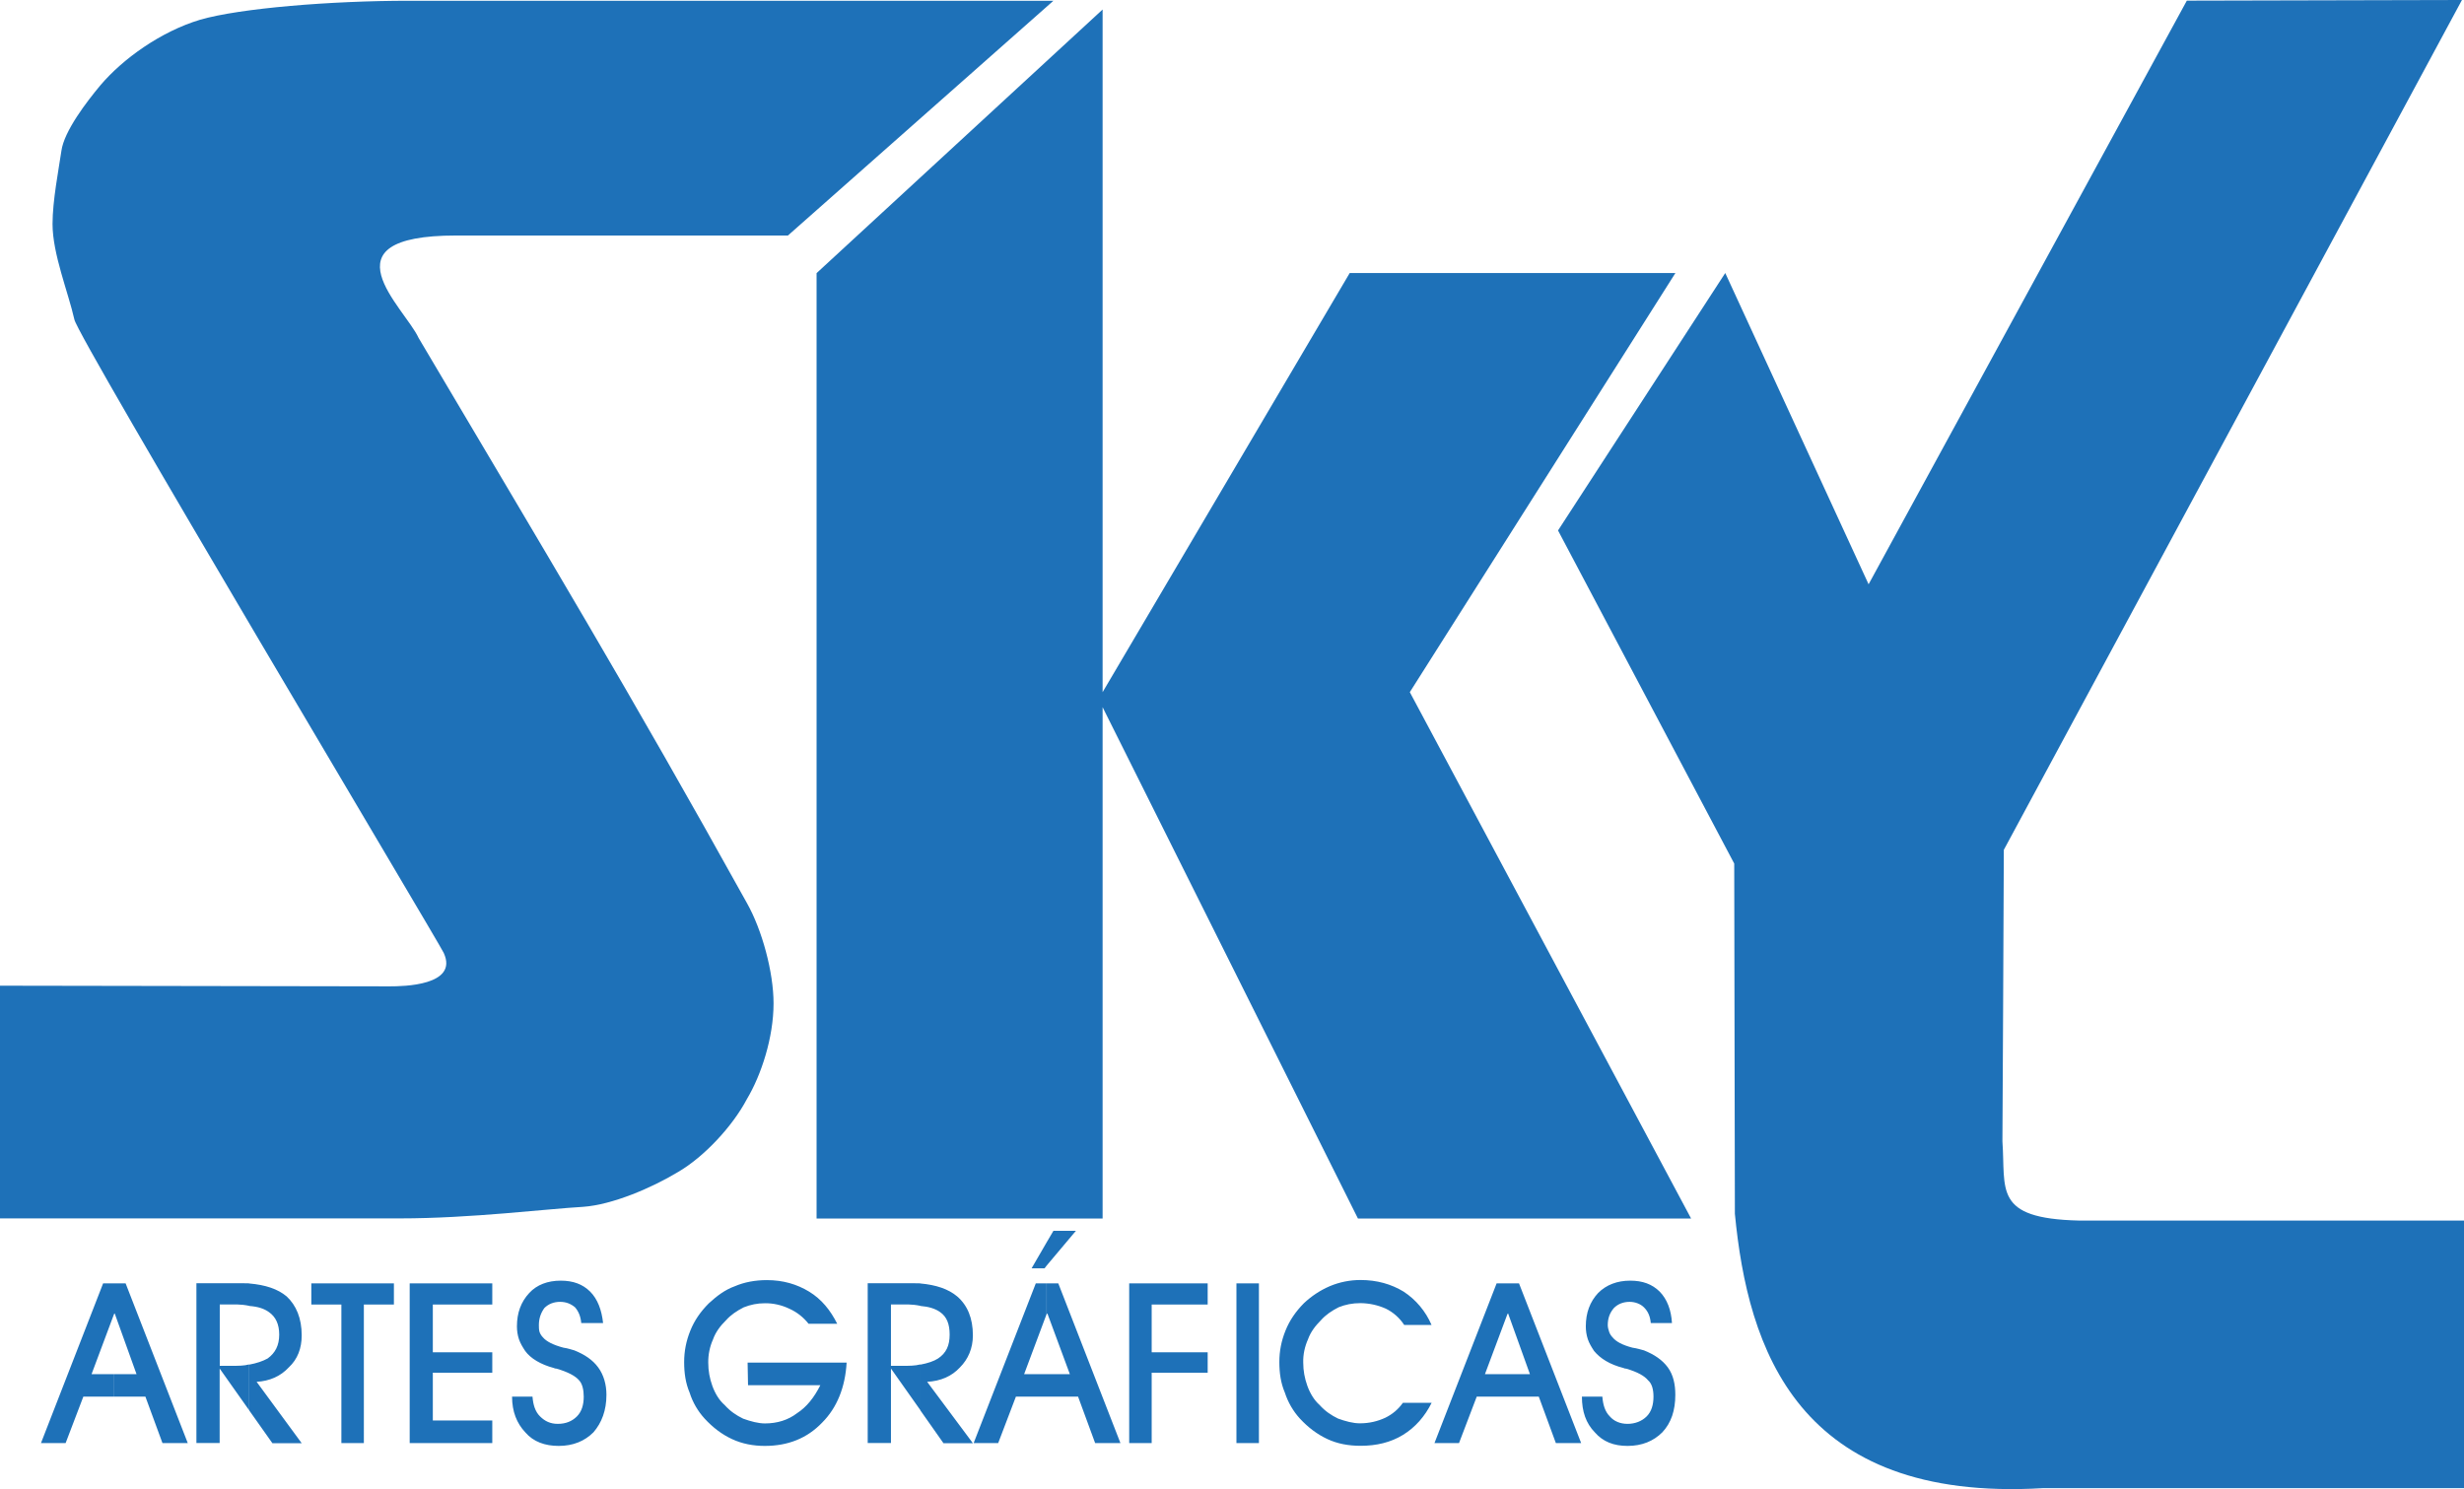
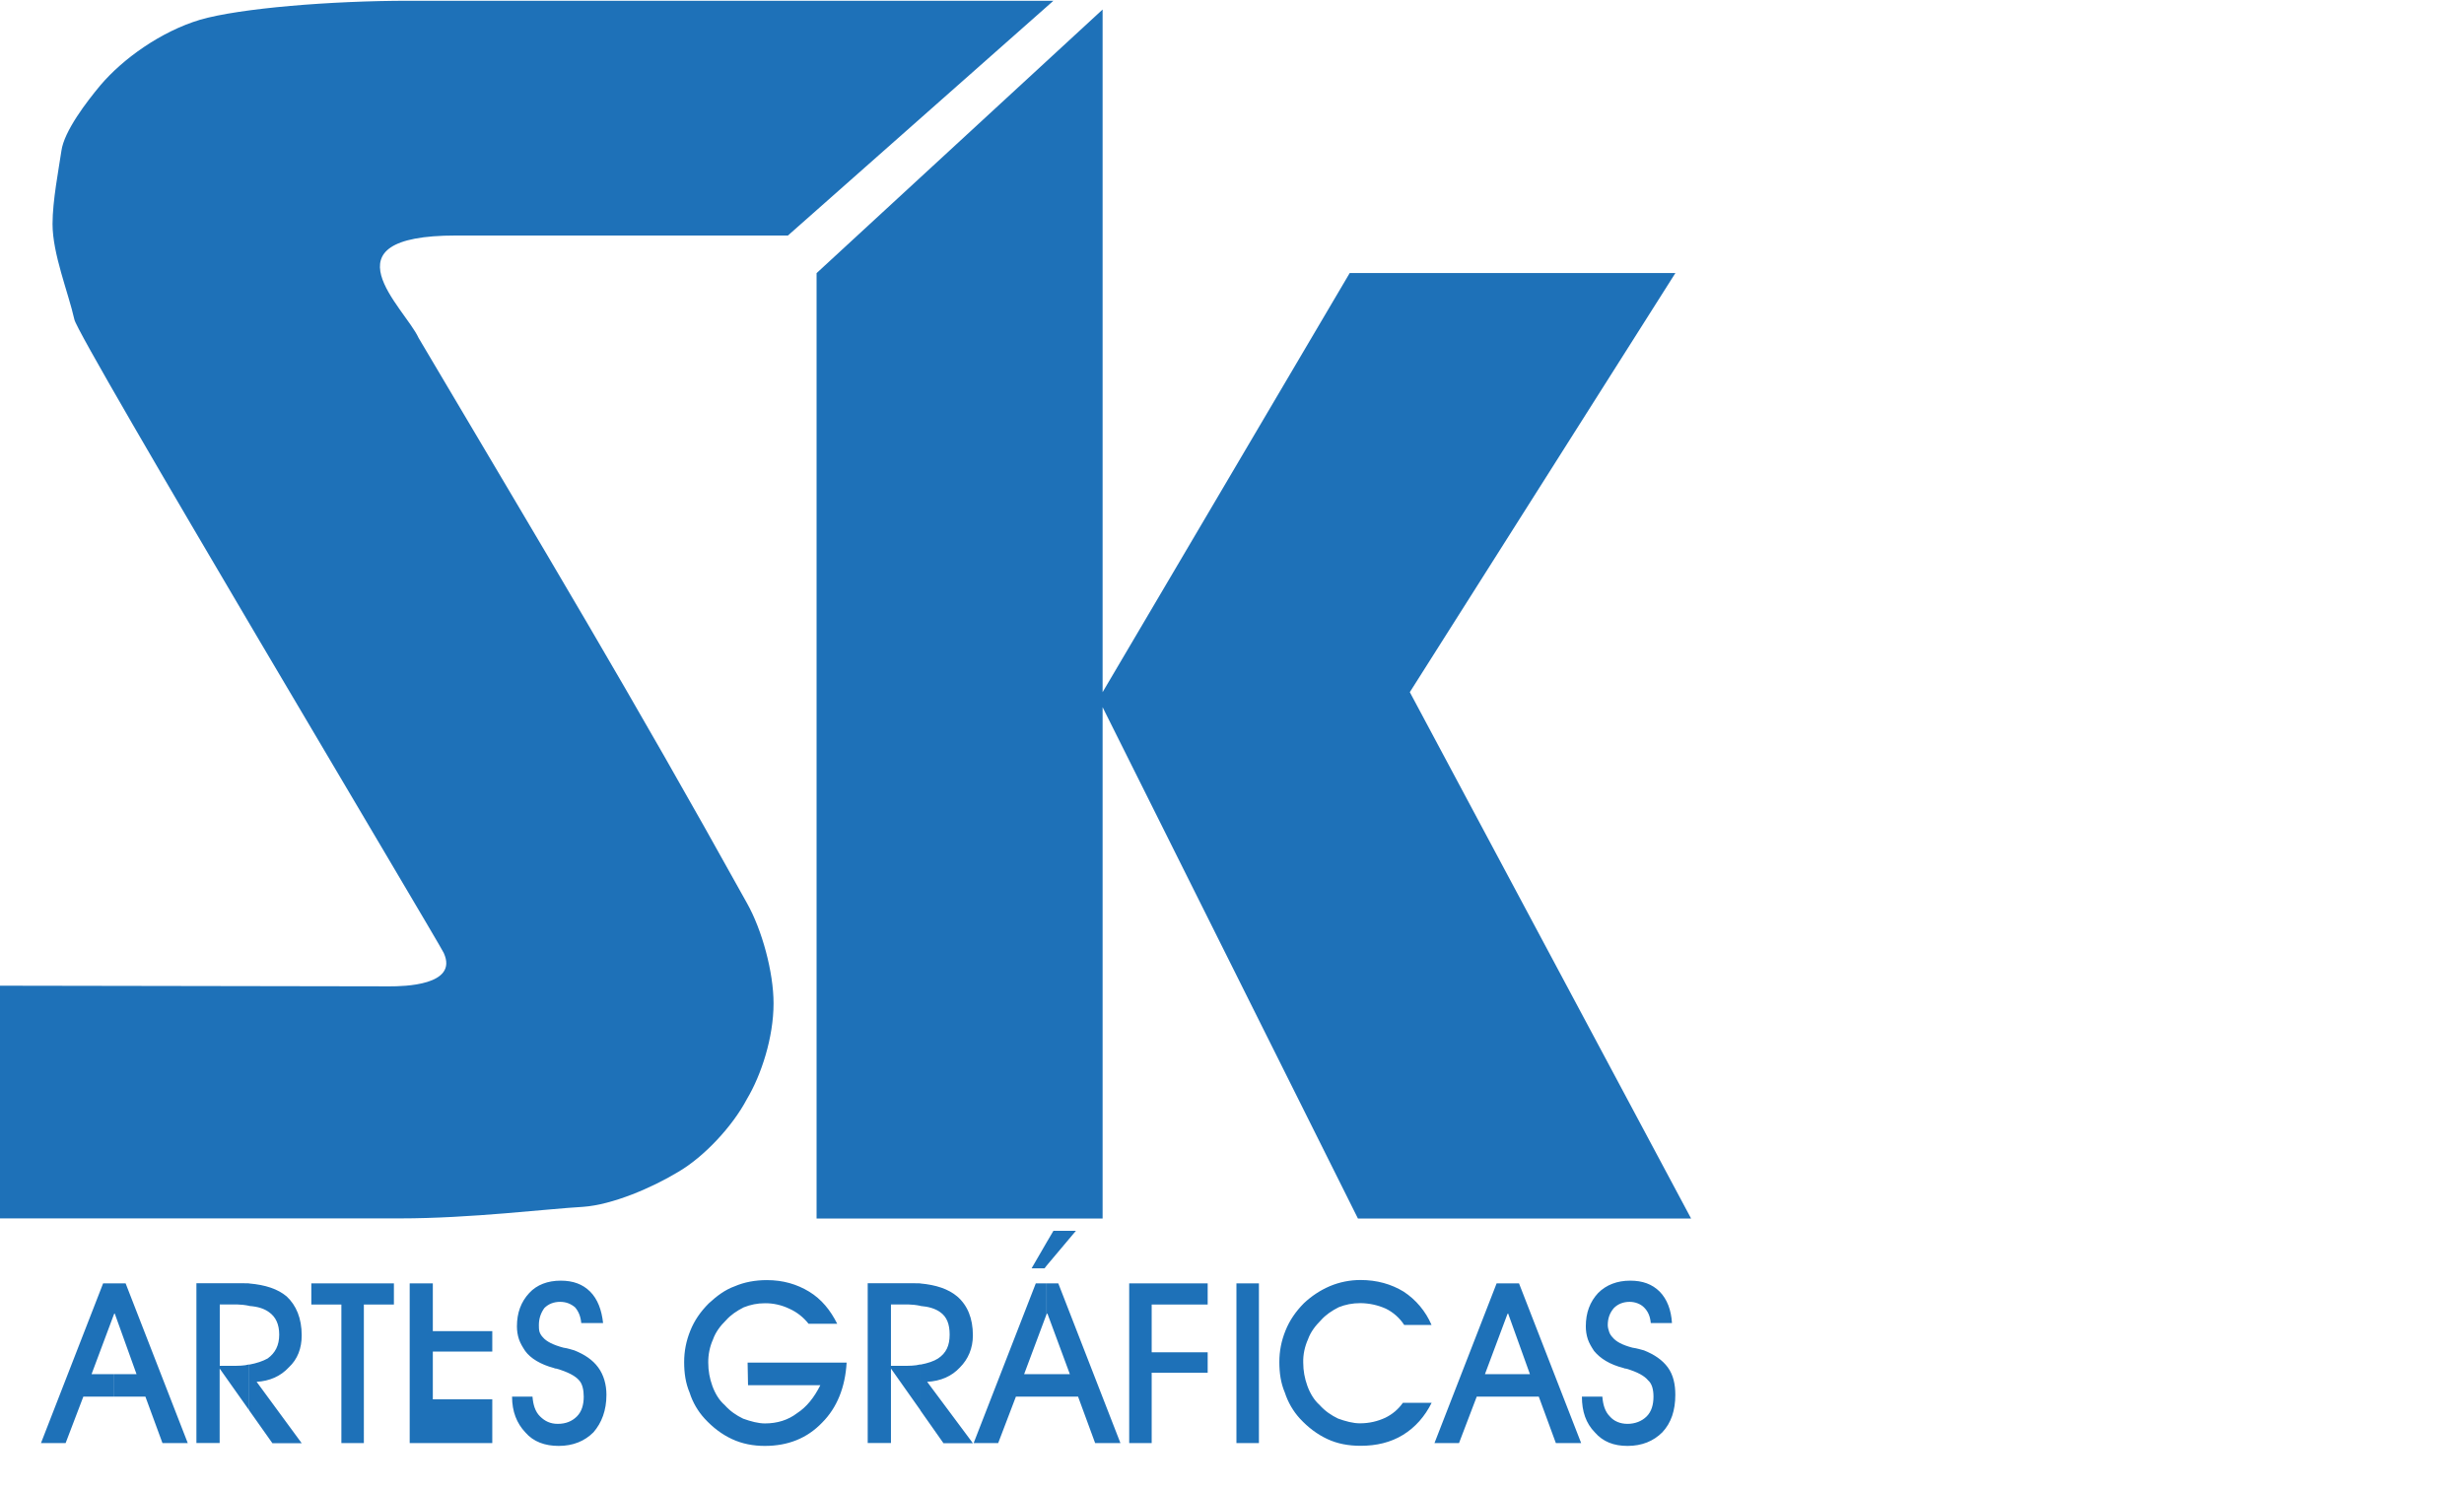
<svg xmlns="http://www.w3.org/2000/svg" version="1.1" id="Layer_1" x="0px" y="0px" viewBox="0 0 2279.4 1377.7" style="enable-background:new 0 0 2279.4 1377.7;" xml:space="preserve">
  <style type="text/css">
	.st0{fill-rule:evenodd;clip-rule:evenodd;fill:#1E71B8;}
</style>
  <g>
-     <path class="st0" d="M1852.4,1056c3.2,44.8-8.8,71.4,70.8,73.3h356.2v247.6h-389.7c-227.4,13.3-272.8-129.5-284.8-253.9l-0.6-324   l-163-308.2L1596,252.6l132.6,288L2023,0.6L2277.5,0l-423.8,786.3C1853.7,819.2,1852.4,1054.8,1852.4,1056z" />
    <path class="st0" d="M755.4,252.7L1020,8.8v631.6l228.6-387.8h301.3l-245.7,387.8l260.2,487h-308.2L1020,654.3v473.1H755.4V252.7z" />
-     <path class="st0" d="M728.9,217.9h-307c-125.7,0-47.4,66.9-34.7,94.7c118.1,199.6,195.2,327.2,303.8,523   c13.9,24.6,24.6,63.8,24.6,92.8c0,31.6-11.4,66.3-24.6,88.4c-13.3,25.3-39.8,53.7-63.8,67.6c-24,14.5-60.6,30.3-87.8,32.2   c-33.5,1.9-104.2,10.7-169.3,10.7H0V912l360.6,0.6c12,0,63.8-0.6,49.9-30.9c-5-10.7-339.2-570.3-341.7-586.1   c-5.7-25.3-20.2-60.6-20.2-88.4c0-21.5,5.7-50.5,8.2-67.6c2.5-18.3,23.4-45.5,36-60.6C113.7,54.3,149,29.1,185,18.3   C221.7,7.6,306.3,0.7,378.3,0.7h596.2L728.9,217.9z M1394.5,1292.2v-20.8h20.8l-20.2-56.2l-0.6,0.6v-28.4h10.7l57.5,147.8h-23.4   l-15.8-43L1394.5,1292.2L1394.5,1292.2z M1463.4,1292.2h18.9c0.6,7.6,2.5,13.9,6.9,18.3c3.8,4.4,9.5,6.9,16.4,6.9   c7,0,13.3-2.5,17.7-6.9c4.4-4.4,6.3-10.7,6.3-18.3c0-6.3-1.3-12-5.1-15.2c-3.1-3.8-9.5-7.6-20.2-10.7c-0.6,0-1.3,0-2.5-0.6   c-12.6-3.2-21.5-8.8-27.2-15.8c-2.5-3.8-4.4-7-5.7-10.7c-1.3-3.9-1.9-7.9-1.9-12c0-12.6,3.8-22.7,11.4-30.9   c7.6-7.6,17.7-11.4,29.7-11.4c11.4,0,20.2,3.2,27.2,10.1c6.9,7,10.7,17.1,11.4,29.1h-19.6c-0.6-6.3-2.5-10.7-6.3-14.5   c-3.2-3.2-8.2-5.1-13.3-5.1c-5.7,0-10.7,1.9-14.5,5.7c-3.8,4.4-5.7,9.5-5.7,15.8c0,1.9,0.6,4.4,1.3,6.3c0.6,1.9,1.9,3.8,3.2,5.1   c3.1,3.8,8.8,7,18.3,9.5c4.4,0.6,8.2,1.9,10.7,2.5c9.5,3.8,17,8.8,22.1,15.8c5.1,7,6.9,15.8,6.9,25.3c0,14.5-3.8,25.9-12,34.7   c-8.2,8.2-18.9,12.6-32.2,12.6c-12.6,0-22.7-3.8-30.3-12.6C1467.2,1316.9,1463.4,1306.1,1463.4,1292.2L1463.4,1292.2z    M1394.5,1187.4v28.4l-20.8,55.6h20.8v20.8h-28.4l-16.4,43H1327l57.5-147.8L1394.5,1187.4L1394.5,1187.4z M968.2,1292.2v-20.8h21.5   l-20.8-56.2l-0.6,0.6v-28.4H979l57.5,147.8h-23.4l-15.8-43L968.2,1292.2L968.2,1292.2L968.2,1292.2z M968.2,1171v-21.5l6.3-10.7   h20.8L968.2,1171z M1044.6,1335.2v-147.8h72.6v19.6h-51.8v44.2h51.8v18.9h-51.8v65.1H1044.6L1044.6,1335.2z M1164.6,1335.2h-20.8   v-147.8h20.8V1335.2z M1324.4,1297.9c-6.3,12.6-15.1,22.7-26.5,29.7c-11.4,7-24.6,10.1-39.2,10.1c-11.3,0-21.5-1.9-30.9-6.3   s-17.7-10.7-25.3-18.9c-6.3-6.9-11-15.1-13.9-24c-3.8-8.9-5.1-18.3-5.1-28.4c0-10.1,1.9-19.6,5.7-29c3.8-9.5,9.5-17.7,17-25.3   c7-6.6,15.1-12,24-15.8c9-3.8,18.7-5.7,28.4-5.7c15.2,0,28.4,3.8,39.8,10.7c11.5,7.5,20.5,18.3,25.9,30.9h-25.3   c-4.2-6.5-10.1-11.7-17-15.1c-7.4-3.3-15.3-5-23.4-5.1c-7.6,0-13.9,1.3-20.2,3.8c-6.3,3.2-12,7-16.4,12c-5,5-9.5,10.7-12,17.7   c-3,6.7-4.6,14.1-4.4,21.5c0,7.6,1.3,14.5,3.8,21.5c2.5,6.9,6.3,13.3,11.3,17.7c5.1,5.7,10.7,9.5,17.1,12.6   c6.9,2.5,13.9,4.4,20.2,4.4c8.8,0,16.4-1.9,23.4-5.1c6.6-3.2,12.2-7.9,16.4-13.9L1324.4,1297.9L1324.4,1297.9L1324.4,1297.9z    M968.2,1149.5v21.5l-1.9,2.5h-12L968.2,1149.5L968.2,1149.5z M968.2,1187.4v28.4l-20.8,55.6h20.8v20.8h-28.4l-16.4,43h-22.7   l57.5-147.8L968.2,1187.4L968.2,1187.4z M851.4,1304.9v-42.3c6.9-1.3,12.6-3.2,16.4-5.7c7.6-5.1,10.7-12,10.7-22.1   c0-9.5-2.5-16.4-8.8-20.8c-4.4-3.2-10.7-5.1-18.3-5.7v-20.8c14.5,1.3,25.9,5.1,34.1,12c9.5,8.2,14.5,20.2,14.5,36   c0,12-4.4,22.1-12,29.7c-7.6,8.2-17.7,12.6-30.3,13.3l42.3,56.8h-27.2L851.4,1304.9L851.4,1304.9z M851.4,1187.4v20.8   c-3.7-0.8-7.6-1.2-11.4-1.3h-15.8v56.8H835c6.3,0,11.4,0,16.4-1.3v42.3l-27.2-38.5v68.9h-21.5v-147.8h42.3L851.4,1187.4   L851.4,1187.4z M230.5,1304.9v-42.3c7-1.3,12.6-3.2,17.1-5.7c7-5.1,10.7-12,10.7-22.1c0-9.5-3.2-16.4-9.5-20.8   c-4.4-3.2-10.1-5.1-18.3-5.7v-20.8c15.1,1.3,26.5,5.1,34.7,12c8.8,8.2,13.9,20.2,13.9,36c0,12-3.8,22.1-12,29.7   c-7.6,8.2-17.7,12.6-29.7,13.3l41.7,56.8H252L230.5,1304.9L230.5,1304.9z M336.6,1335.2h-20.8V1207H288v-19.6h76.4v19.6h-27.8   V1335.2z M455.4,1335.2H379v-147.8h76.4v19.6h-55v44.2h55v18.9h-55v44.2h55V1335.2z M473.7,1292.2h18.9c0.6,7.6,2.5,13.9,7,18.3   c4.4,4.4,9.5,6.9,16.4,6.9c7.6,0,13.3-2.5,17.7-6.9s6.3-10.7,6.3-18.3c0-6.3-1.3-12-4.4-15.2c-3.2-3.8-10.1-7.6-20.8-10.7   c0,0-1.3,0-2.5-0.6c-12-3.2-21.5-8.8-26.5-15.8c-2.5-3.8-4.4-7-5.7-10.7c-1.3-3.9-1.9-7.9-1.9-12c0-12.6,3.8-22.7,11.4-30.9   c7-7.6,17.1-11.4,29.1-11.4c11.4,0,20.2,3.2,27.2,10.1c7,7,10.7,17.1,12,29.1h-20.2c-0.6-6.3-2.5-10.7-5.7-14.5   c-3.8-3.2-8.2-5.1-13.9-5.1c-5.7,0-10.7,1.9-14.5,5.7c-3.2,4.4-5.1,9.5-5.1,15.8c0,1.9,0,4.4,0.6,6.3c0.6,1.9,1.9,3.8,3.2,5.1   c3.2,3.8,9.5,7,18.9,9.5c4.4,0.6,7.6,1.9,10.1,2.5c9.5,3.8,17,8.8,22.1,15.8c5.1,7,7.6,15.8,7.6,25.3c0,14.5-4.4,25.9-12,34.7   c-8.2,8.2-18.9,12.6-32.2,12.6c-12.6,0-23.4-3.8-30.9-12.6C478.1,1316.9,473.7,1306.1,473.7,1292.2z M691.6,1260.7h91.6   c-1.3,22.7-8.8,41.7-22.7,55.6c-13.9,14.5-31.6,21.5-53,21.5c-10.7,0-20.8-1.9-30.3-6.3c-9.5-4.4-17.7-10.7-25.3-18.9   c-6.3-6.9-11.1-15.1-13.9-24c-3.8-8.9-5.1-18.3-5.1-28.4c0-10.1,1.9-19.6,5.7-29c3.8-9.5,9.5-17.7,17.1-25.3   c7.6-7,15.1-12.6,24-15.8c8.8-3.8,18.9-5.7,29.7-5.7c15.1,0,27.8,3.8,39.2,10.7c11.4,7,19.6,17.1,25.9,29.7h-26.5   c-4.7-6-10.8-10.8-17.7-13.9c-7.1-3.4-14.9-5.2-22.7-5.1c-7,0-13.3,1.3-19.6,3.8c-6.3,3.2-12,7-16.4,12c-5.1,5-9.5,10.7-12,17.7   c-3,6.7-4.5,14.1-4.4,21.5c0,7.6,1.3,14.5,3.8,21.5c2.5,6.9,6.3,13.3,11.4,17.7c5.1,5.7,10.7,9.5,17.1,12.6   c7,2.5,13.9,4.4,20.2,4.4c11.4,0,21.5-3.2,29.7-9.5c8.8-5.7,15.8-14.5,21.5-25.9h-66.9L691.6,1260.7L691.6,1260.7L691.6,1260.7z    M126.3,1271.4l-20.2-56.2l-0.6,0.6v-28.4h10.7l57.5,147.8h-23.4l-15.8-43h-29.1v-20.8L126.3,1271.4L126.3,1271.4L126.3,1271.4z    M230.5,1187.4v20.8c-3.7-0.8-7.5-1.2-11.4-1.3h-15.8v56.8h10.7c6.3,0,12,0,16.4-1.3v42.3l-27.2-38.5v68.9h-21.5v-147.8h43   L230.5,1187.4L230.5,1187.4z M105.5,1215.8l-20.8,55.6h20.8v20.8H77.1l-16.4,43H37.9l57.5-147.8h10.1L105.5,1215.8L105.5,1215.8z" />
+     <path class="st0" d="M728.9,217.9h-307c-125.7,0-47.4,66.9-34.7,94.7c118.1,199.6,195.2,327.2,303.8,523   c13.9,24.6,24.6,63.8,24.6,92.8c0,31.6-11.4,66.3-24.6,88.4c-13.3,25.3-39.8,53.7-63.8,67.6c-24,14.5-60.6,30.3-87.8,32.2   c-33.5,1.9-104.2,10.7-169.3,10.7H0V912l360.6,0.6c12,0,63.8-0.6,49.9-30.9c-5-10.7-339.2-570.3-341.7-586.1   c-5.7-25.3-20.2-60.6-20.2-88.4c0-21.5,5.7-50.5,8.2-67.6c2.5-18.3,23.4-45.5,36-60.6C113.7,54.3,149,29.1,185,18.3   C221.7,7.6,306.3,0.7,378.3,0.7h596.2L728.9,217.9z M1394.5,1292.2v-20.8h20.8l-20.2-56.2l-0.6,0.6v-28.4h10.7l57.5,147.8h-23.4   l-15.8-43L1394.5,1292.2L1394.5,1292.2z M1463.4,1292.2h18.9c0.6,7.6,2.5,13.9,6.9,18.3c3.8,4.4,9.5,6.9,16.4,6.9   c7,0,13.3-2.5,17.7-6.9c4.4-4.4,6.3-10.7,6.3-18.3c0-6.3-1.3-12-5.1-15.2c-3.1-3.8-9.5-7.6-20.2-10.7c-0.6,0-1.3,0-2.5-0.6   c-12.6-3.2-21.5-8.8-27.2-15.8c-2.5-3.8-4.4-7-5.7-10.7c-1.3-3.9-1.9-7.9-1.9-12c0-12.6,3.8-22.7,11.4-30.9   c7.6-7.6,17.7-11.4,29.7-11.4c11.4,0,20.2,3.2,27.2,10.1c6.9,7,10.7,17.1,11.4,29.1h-19.6c-0.6-6.3-2.5-10.7-6.3-14.5   c-3.2-3.2-8.2-5.1-13.3-5.1c-5.7,0-10.7,1.9-14.5,5.7c-3.8,4.4-5.7,9.5-5.7,15.8c0,1.9,0.6,4.4,1.3,6.3c0.6,1.9,1.9,3.8,3.2,5.1   c3.1,3.8,8.8,7,18.3,9.5c4.4,0.6,8.2,1.9,10.7,2.5c9.5,3.8,17,8.8,22.1,15.8c5.1,7,6.9,15.8,6.9,25.3c0,14.5-3.8,25.9-12,34.7   c-8.2,8.2-18.9,12.6-32.2,12.6c-12.6,0-22.7-3.8-30.3-12.6C1467.2,1316.9,1463.4,1306.1,1463.4,1292.2L1463.4,1292.2z    M1394.5,1187.4v28.4l-20.8,55.6h20.8v20.8h-28.4l-16.4,43H1327l57.5-147.8L1394.5,1187.4L1394.5,1187.4z M968.2,1292.2v-20.8h21.5   l-20.8-56.2l-0.6,0.6v-28.4H979l57.5,147.8h-23.4l-15.8-43L968.2,1292.2L968.2,1292.2L968.2,1292.2z M968.2,1171v-21.5l6.3-10.7   h20.8L968.2,1171z M1044.6,1335.2v-147.8h72.6v19.6h-51.8v44.2h51.8v18.9h-51.8v65.1H1044.6L1044.6,1335.2z M1164.6,1335.2h-20.8   v-147.8h20.8V1335.2z M1324.4,1297.9c-6.3,12.6-15.1,22.7-26.5,29.7c-11.4,7-24.6,10.1-39.2,10.1c-11.3,0-21.5-1.9-30.9-6.3   s-17.7-10.7-25.3-18.9c-6.3-6.9-11-15.1-13.9-24c-3.8-8.9-5.1-18.3-5.1-28.4c0-10.1,1.9-19.6,5.7-29c3.8-9.5,9.5-17.7,17-25.3   c7-6.6,15.1-12,24-15.8c9-3.8,18.7-5.7,28.4-5.7c15.2,0,28.4,3.8,39.8,10.7c11.5,7.5,20.5,18.3,25.9,30.9h-25.3   c-4.2-6.5-10.1-11.7-17-15.1c-7.4-3.3-15.3-5-23.4-5.1c-7.6,0-13.9,1.3-20.2,3.8c-6.3,3.2-12,7-16.4,12c-5,5-9.5,10.7-12,17.7   c-3,6.7-4.6,14.1-4.4,21.5c0,7.6,1.3,14.5,3.8,21.5c2.5,6.9,6.3,13.3,11.3,17.7c5.1,5.7,10.7,9.5,17.1,12.6   c6.9,2.5,13.9,4.4,20.2,4.4c8.8,0,16.4-1.9,23.4-5.1c6.6-3.2,12.2-7.9,16.4-13.9L1324.4,1297.9L1324.4,1297.9L1324.4,1297.9z    M968.2,1149.5v21.5l-1.9,2.5h-12L968.2,1149.5L968.2,1149.5z M968.2,1187.4v28.4l-20.8,55.6h20.8v20.8h-28.4l-16.4,43h-22.7   l57.5-147.8L968.2,1187.4L968.2,1187.4z M851.4,1304.9v-42.3c6.9-1.3,12.6-3.2,16.4-5.7c7.6-5.1,10.7-12,10.7-22.1   c0-9.5-2.5-16.4-8.8-20.8c-4.4-3.2-10.7-5.1-18.3-5.7v-20.8c14.5,1.3,25.9,5.1,34.1,12c9.5,8.2,14.5,20.2,14.5,36   c0,12-4.4,22.1-12,29.7c-7.6,8.2-17.7,12.6-30.3,13.3l42.3,56.8h-27.2L851.4,1304.9L851.4,1304.9z M851.4,1187.4v20.8   c-3.7-0.8-7.6-1.2-11.4-1.3h-15.8v56.8H835c6.3,0,11.4,0,16.4-1.3v42.3l-27.2-38.5v68.9h-21.5v-147.8h42.3L851.4,1187.4   L851.4,1187.4z M230.5,1304.9v-42.3c7-1.3,12.6-3.2,17.1-5.7c7-5.1,10.7-12,10.7-22.1c0-9.5-3.2-16.4-9.5-20.8   c-4.4-3.2-10.1-5.1-18.3-5.7v-20.8c15.1,1.3,26.5,5.1,34.7,12c8.8,8.2,13.9,20.2,13.9,36c0,12-3.8,22.1-12,29.7   c-7.6,8.2-17.7,12.6-29.7,13.3l41.7,56.8H252L230.5,1304.9L230.5,1304.9z M336.6,1335.2h-20.8V1207H288v-19.6h76.4v19.6h-27.8   V1335.2z M455.4,1335.2H379v-147.8h76.4h-55v44.2h55v18.9h-55v44.2h55V1335.2z M473.7,1292.2h18.9c0.6,7.6,2.5,13.9,7,18.3   c4.4,4.4,9.5,6.9,16.4,6.9c7.6,0,13.3-2.5,17.7-6.9s6.3-10.7,6.3-18.3c0-6.3-1.3-12-4.4-15.2c-3.2-3.8-10.1-7.6-20.8-10.7   c0,0-1.3,0-2.5-0.6c-12-3.2-21.5-8.8-26.5-15.8c-2.5-3.8-4.4-7-5.7-10.7c-1.3-3.9-1.9-7.9-1.9-12c0-12.6,3.8-22.7,11.4-30.9   c7-7.6,17.1-11.4,29.1-11.4c11.4,0,20.2,3.2,27.2,10.1c7,7,10.7,17.1,12,29.1h-20.2c-0.6-6.3-2.5-10.7-5.7-14.5   c-3.8-3.2-8.2-5.1-13.9-5.1c-5.7,0-10.7,1.9-14.5,5.7c-3.2,4.4-5.1,9.5-5.1,15.8c0,1.9,0,4.4,0.6,6.3c0.6,1.9,1.9,3.8,3.2,5.1   c3.2,3.8,9.5,7,18.9,9.5c4.4,0.6,7.6,1.9,10.1,2.5c9.5,3.8,17,8.8,22.1,15.8c5.1,7,7.6,15.8,7.6,25.3c0,14.5-4.4,25.9-12,34.7   c-8.2,8.2-18.9,12.6-32.2,12.6c-12.6,0-23.4-3.8-30.9-12.6C478.1,1316.9,473.7,1306.1,473.7,1292.2z M691.6,1260.7h91.6   c-1.3,22.7-8.8,41.7-22.7,55.6c-13.9,14.5-31.6,21.5-53,21.5c-10.7,0-20.8-1.9-30.3-6.3c-9.5-4.4-17.7-10.7-25.3-18.9   c-6.3-6.9-11.1-15.1-13.9-24c-3.8-8.9-5.1-18.3-5.1-28.4c0-10.1,1.9-19.6,5.7-29c3.8-9.5,9.5-17.7,17.1-25.3   c7.6-7,15.1-12.6,24-15.8c8.8-3.8,18.9-5.7,29.7-5.7c15.1,0,27.8,3.8,39.2,10.7c11.4,7,19.6,17.1,25.9,29.7h-26.5   c-4.7-6-10.8-10.8-17.7-13.9c-7.1-3.4-14.9-5.2-22.7-5.1c-7,0-13.3,1.3-19.6,3.8c-6.3,3.2-12,7-16.4,12c-5.1,5-9.5,10.7-12,17.7   c-3,6.7-4.5,14.1-4.4,21.5c0,7.6,1.3,14.5,3.8,21.5c2.5,6.9,6.3,13.3,11.4,17.7c5.1,5.7,10.7,9.5,17.1,12.6   c7,2.5,13.9,4.4,20.2,4.4c11.4,0,21.5-3.2,29.7-9.5c8.8-5.7,15.8-14.5,21.5-25.9h-66.9L691.6,1260.7L691.6,1260.7L691.6,1260.7z    M126.3,1271.4l-20.2-56.2l-0.6,0.6v-28.4h10.7l57.5,147.8h-23.4l-15.8-43h-29.1v-20.8L126.3,1271.4L126.3,1271.4L126.3,1271.4z    M230.5,1187.4v20.8c-3.7-0.8-7.5-1.2-11.4-1.3h-15.8v56.8h10.7c6.3,0,12,0,16.4-1.3v42.3l-27.2-38.5v68.9h-21.5v-147.8h43   L230.5,1187.4L230.5,1187.4z M105.5,1215.8l-20.8,55.6h20.8v20.8H77.1l-16.4,43H37.9l57.5-147.8h10.1L105.5,1215.8L105.5,1215.8z" />
  </g>
</svg>